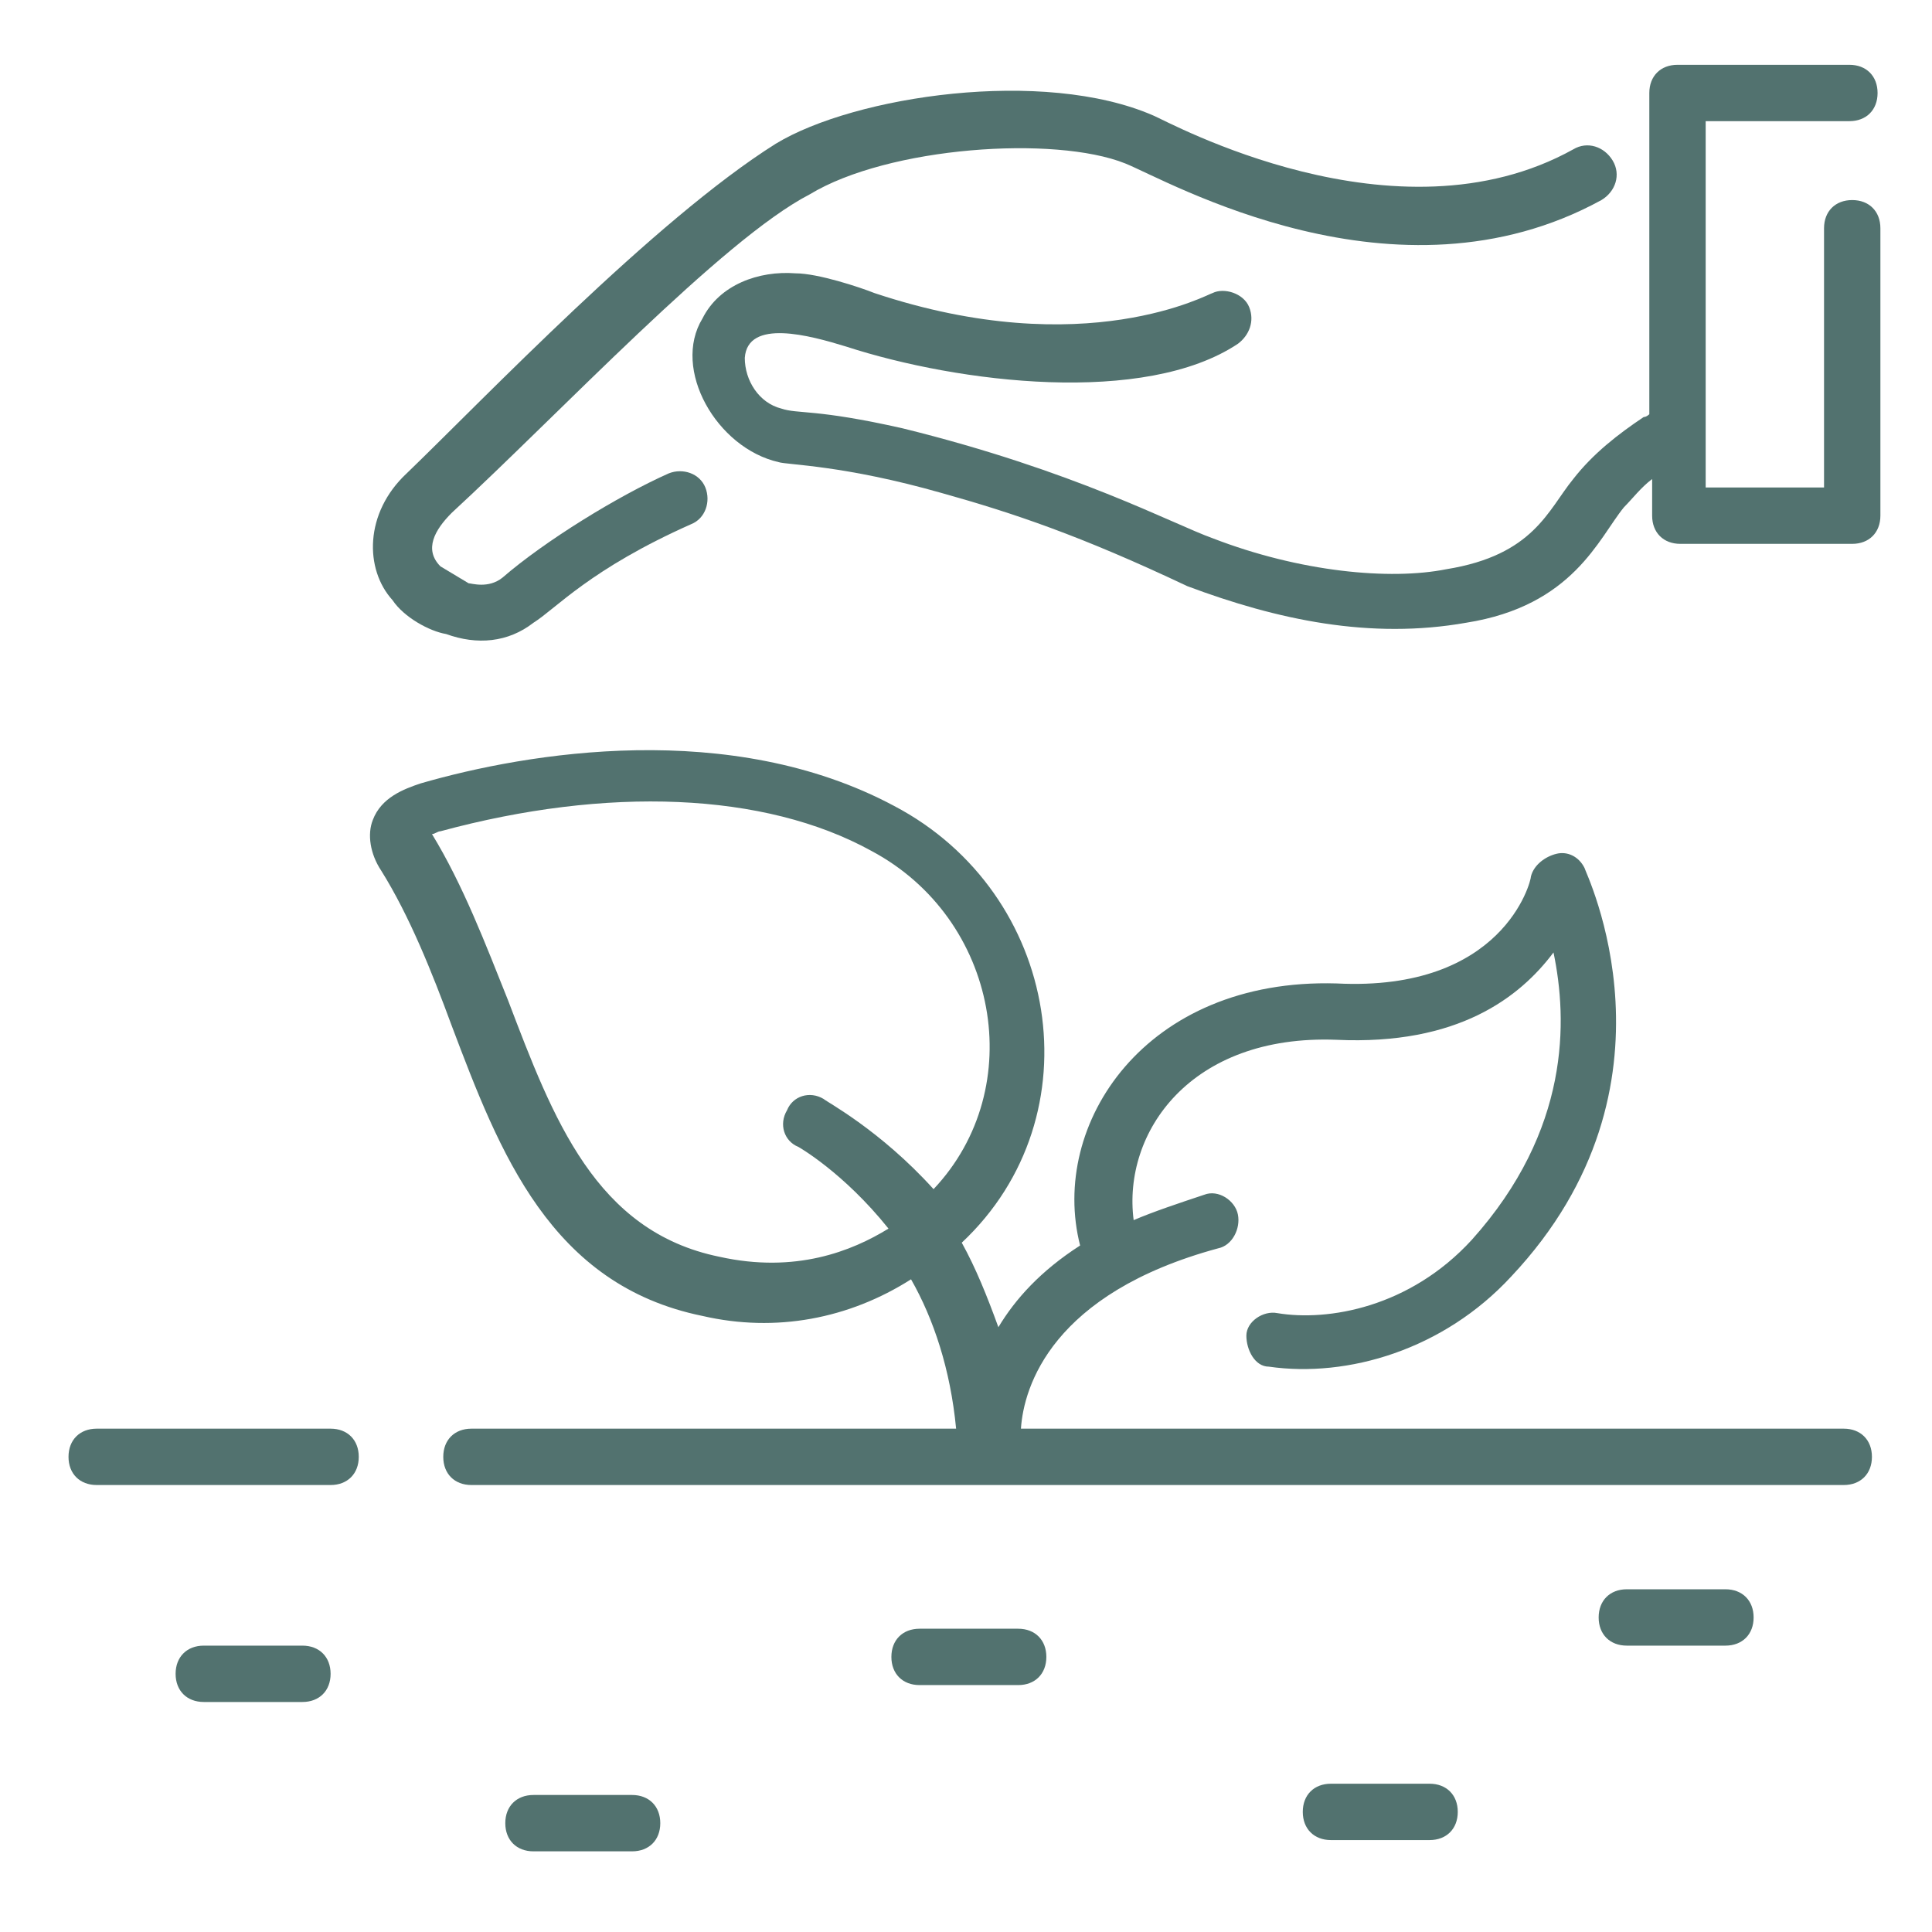
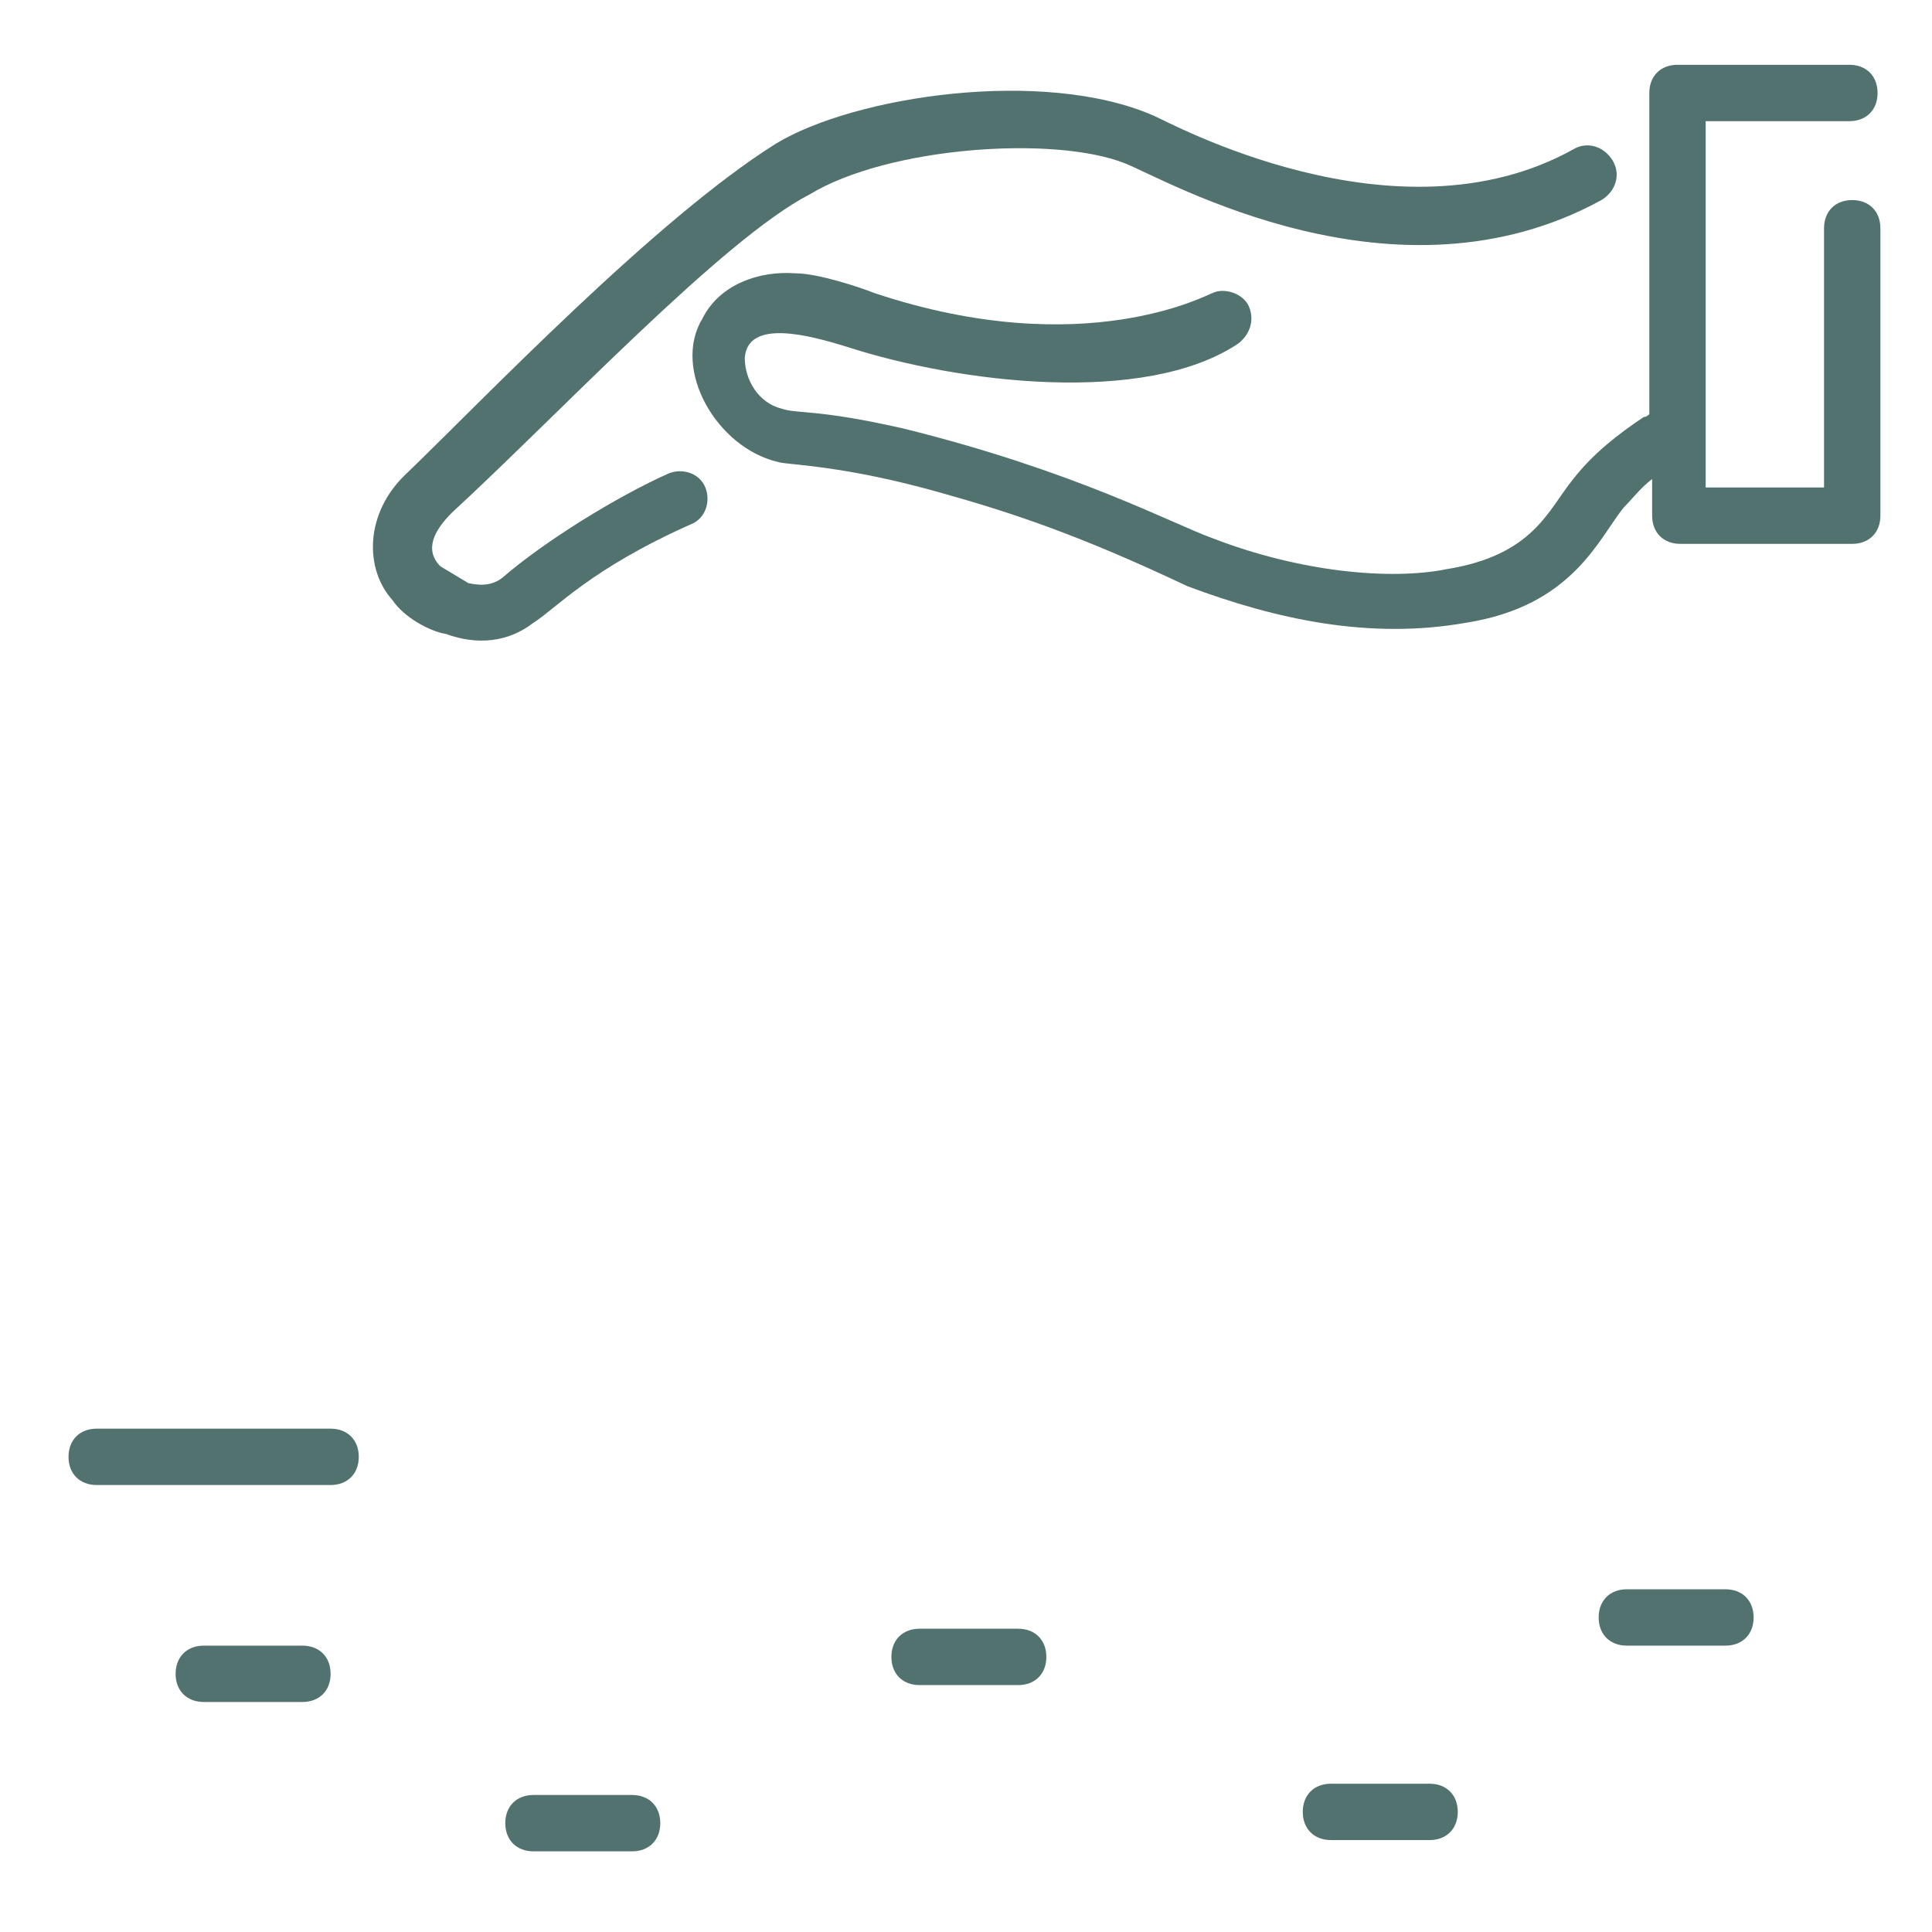
<svg xmlns="http://www.w3.org/2000/svg" width="76" height="76" viewBox="0 0 76 76" fill="none">
-   <path d="M35.172 31.703C28.743 28.266 20.762 29.596 16.55 30.816C15.885 31.038 14.998 31.37 14.665 32.257C14.444 32.811 14.555 33.587 14.998 34.252C16.107 36.026 16.993 38.243 17.769 40.349C19.654 45.337 21.649 50.547 27.635 51.766C30.517 52.431 33.399 51.877 35.838 50.325C36.724 51.877 37.389 53.872 37.611 56.2H18.545C17.88 56.2 17.437 56.643 17.437 57.309C17.437 57.974 17.88 58.417 18.545 58.417H72.528C73.193 58.417 73.637 57.974 73.637 57.309C73.637 56.643 73.193 56.2 72.528 56.2H40.161C40.272 54.537 41.38 50.879 47.92 49.106C48.474 48.995 48.807 48.33 48.696 47.776C48.585 47.221 47.92 46.778 47.366 47C46.368 47.332 45.37 47.665 44.595 47.997C44.151 44.561 46.812 40.681 52.576 40.903C57.342 41.125 59.781 39.24 61.111 37.467C61.665 40.127 61.776 44.45 57.896 48.773C55.458 51.434 52.243 51.988 50.248 51.655C49.694 51.544 49.029 51.988 49.029 52.542C49.029 53.096 49.361 53.761 49.915 53.761C53.019 54.205 56.788 53.096 59.448 50.214C66.543 42.676 62.33 34.252 62.33 34.141C62.109 33.698 61.665 33.476 61.222 33.587C60.778 33.698 60.335 34.03 60.224 34.474C60.224 34.696 59.116 39.019 52.576 38.686C45.038 38.464 41.269 44.228 42.489 48.995C40.937 49.992 39.939 51.101 39.274 52.209C38.831 50.99 38.387 49.882 37.833 48.884C43.154 43.896 41.712 35.139 35.172 31.703ZM32.401 43.231C31.847 42.898 31.182 43.12 30.96 43.674C30.628 44.228 30.849 44.894 31.404 45.115C31.404 45.115 33.177 46.113 34.951 48.33C33.51 49.217 31.293 50.103 28.3 49.438C23.423 48.441 21.76 44.007 19.986 39.351C19.099 37.134 18.213 34.806 16.993 32.811C17.104 32.811 17.215 32.7 17.326 32.7C23.866 30.927 30.073 31.148 34.286 33.476C39.274 36.136 40.493 42.787 36.724 46.778C34.618 44.45 32.512 43.342 32.401 43.231Z" fill="#52726F" />
-   <path d="M3.804 58.417H13.004C13.669 58.417 14.113 57.974 14.113 57.309C14.113 56.643 13.669 56.2 13.004 56.2H3.804C3.139 56.2 2.695 56.643 2.695 57.309C2.695 57.974 3.139 58.417 3.804 58.417Z" fill="#52726F" />
+   <path d="M3.804 58.417H13.004C13.669 58.417 14.113 57.974 14.113 57.309C14.113 56.643 13.669 56.2 13.004 56.2H3.804C3.139 56.2 2.695 56.643 2.695 57.309C2.695 57.974 3.139 58.417 3.804 58.417" fill="#52726F" />
  <path d="M62.996 7.87C63.551 7.538 63.772 6.873 63.44 6.318C63.107 5.764 62.442 5.542 61.888 5.875C54.904 9.755 45.926 4.766 45.371 4.545C41.048 2.66 33.622 3.769 30.518 5.653C25.751 8.646 18.99 15.74 15.997 18.622C14.334 20.174 14.334 22.391 15.443 23.611C15.886 24.276 16.884 24.83 17.549 24.941C18.768 25.384 19.987 25.273 20.985 24.497C21.872 23.943 23.202 22.391 27.192 20.618C27.747 20.396 27.968 19.731 27.747 19.177C27.525 18.622 26.86 18.401 26.306 18.622C24.31 19.509 21.428 21.283 19.765 22.724C19.211 23.167 18.546 22.945 18.435 22.945L17.327 22.28C16.662 21.615 17.105 20.839 17.77 20.174C21.983 16.295 28.412 9.422 31.848 7.648C34.952 5.764 41.492 5.321 44.263 6.429C45.926 7.094 54.904 12.304 62.996 7.87Z" fill="#52726F" />
  <path d="M67.097 4.766H72.751C73.416 4.766 73.859 4.323 73.859 3.658C73.859 2.993 73.416 2.549 72.751 2.549H65.989C65.324 2.549 64.88 2.993 64.88 3.658V16.295C64.88 16.295 64.769 16.405 64.659 16.405C63.661 17.071 62.663 17.846 61.887 18.844C60.89 20.064 60.336 21.837 56.899 22.391C54.682 22.835 51.135 22.502 47.699 21.172C46.147 20.618 42.267 18.512 35.505 16.849C32.069 16.073 31.404 16.295 30.739 16.073C29.852 15.851 29.298 14.964 29.298 14.078C29.409 12.526 31.848 13.191 33.288 13.634C37.722 15.075 45.038 15.962 48.697 13.523C49.14 13.191 49.361 12.637 49.14 12.082C48.918 11.528 48.142 11.306 47.699 11.528C47.588 11.528 42.711 14.299 34.397 11.528C33.843 11.306 32.18 10.752 31.293 10.752C29.852 10.641 28.3 11.196 27.635 12.526C26.416 14.521 28.189 17.625 30.628 18.179C30.961 18.29 33.178 18.29 37.057 19.398C39.829 20.174 42.489 21.061 46.701 23.056C50.248 24.387 53.906 25.163 57.675 24.497C61.887 23.832 62.885 21.172 63.883 19.953C64.215 19.62 64.548 19.177 64.991 18.844V20.285C64.991 20.95 65.434 21.394 66.1 21.394H72.861C73.526 21.394 73.97 20.95 73.97 20.285C73.97 16.405 73.97 13.967 73.97 8.979C73.97 8.314 73.526 7.87 72.861 7.87C72.196 7.87 71.753 8.314 71.753 8.979C71.753 9.2 71.753 19.842 71.753 19.177H67.097C67.097 14.188 67.097 10.309 67.097 4.766Z" fill="#52726F" />
  <path d="M11.896 66.952C12.562 66.952 13.005 66.509 13.005 65.844C13.005 65.179 12.562 64.735 11.896 64.735H8.017C7.352 64.735 6.908 65.179 6.908 65.844C6.908 66.509 7.352 66.952 8.017 66.952H11.896Z" fill="#52726F" />
  <path d="M40.053 66.287C40.718 66.287 41.161 65.844 41.161 65.179C41.161 64.514 40.718 64.07 40.053 64.07H36.173C35.508 64.07 35.065 64.514 35.065 65.179C35.065 65.844 35.508 66.287 36.173 66.287H40.053Z" fill="#52726F" />
  <path d="M56.236 72.384C56.901 72.384 57.345 71.941 57.345 71.275C57.345 70.61 56.901 70.167 56.236 70.167H52.356C51.691 70.167 51.248 70.61 51.248 71.275C51.248 71.941 51.691 72.384 52.356 72.384H56.236Z" fill="#52726F" />
  <path d="M24.865 72.827C25.53 72.827 25.974 72.384 25.974 71.719C25.974 71.054 25.53 70.61 24.865 70.61H20.985C20.32 70.61 19.877 71.054 19.877 71.719C19.877 72.384 20.32 72.827 20.985 72.827H24.865Z" fill="#52726F" />
  <path d="M67.875 64.735C68.54 64.735 68.983 64.292 68.983 63.627C68.983 62.962 68.54 62.518 67.875 62.518H63.995C63.33 62.518 62.887 62.962 62.887 63.627C62.887 64.292 63.33 64.735 63.995 64.735H67.875Z" fill="#52726F" />
</svg>